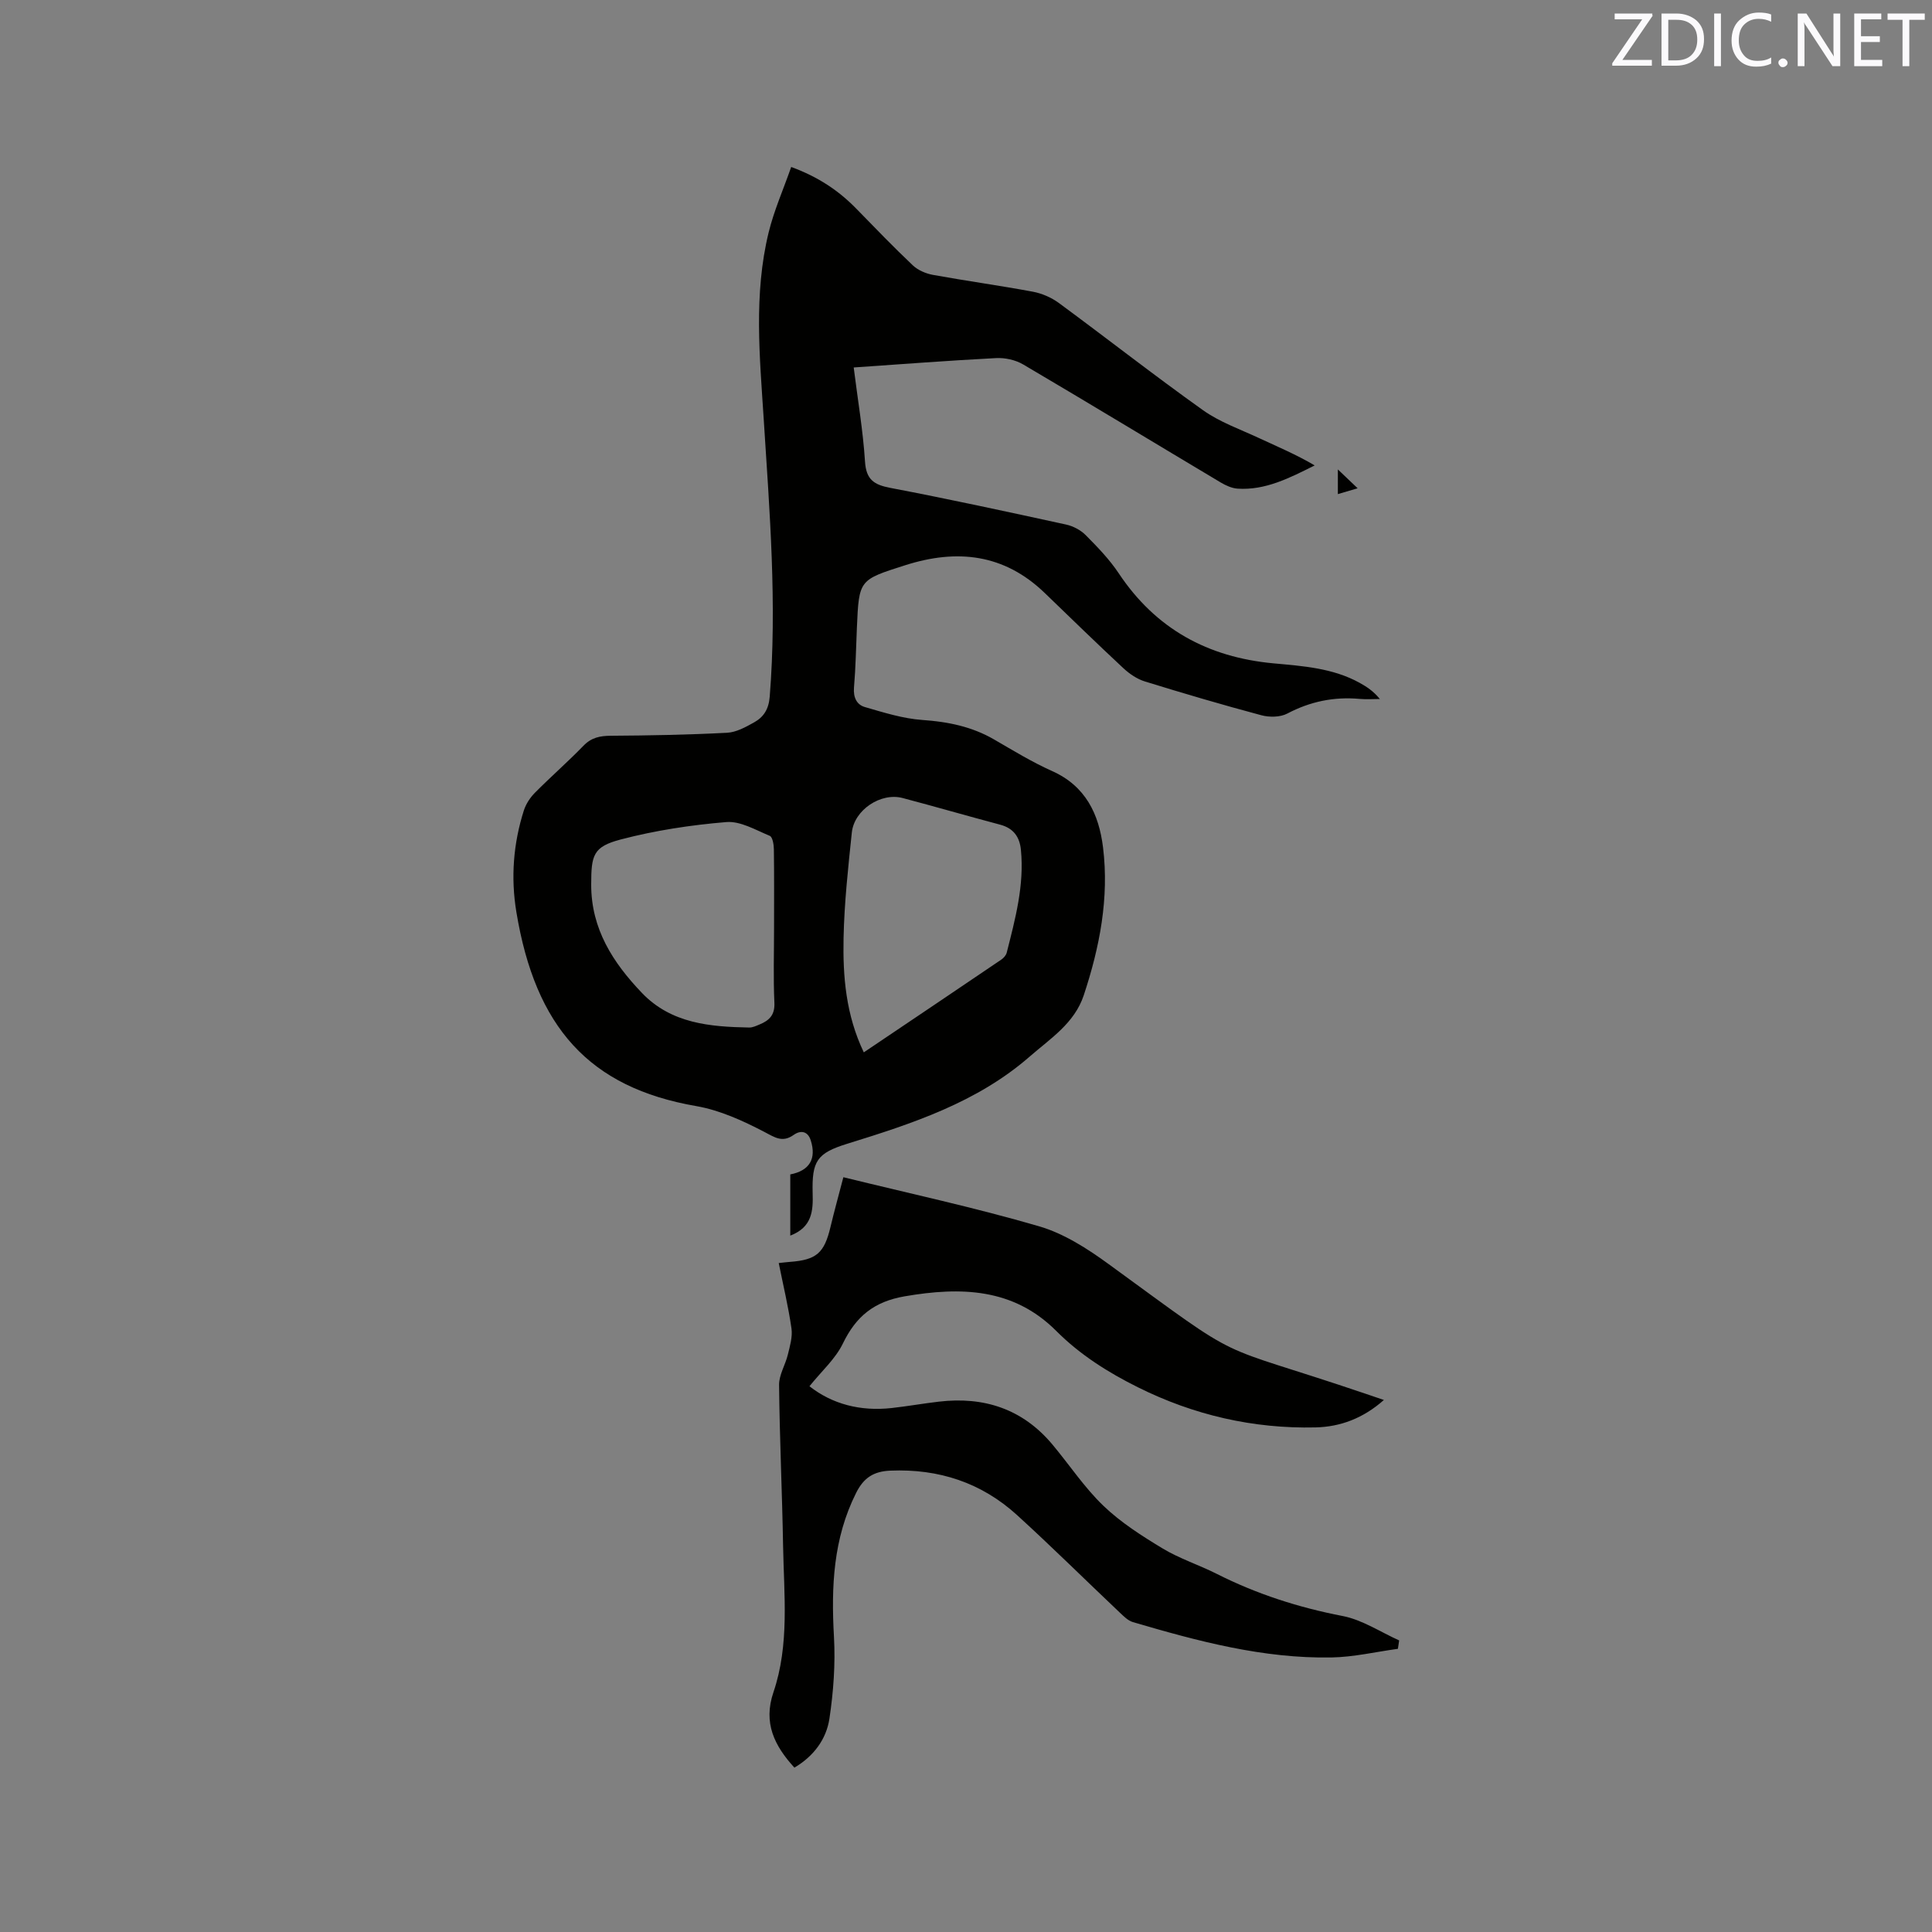
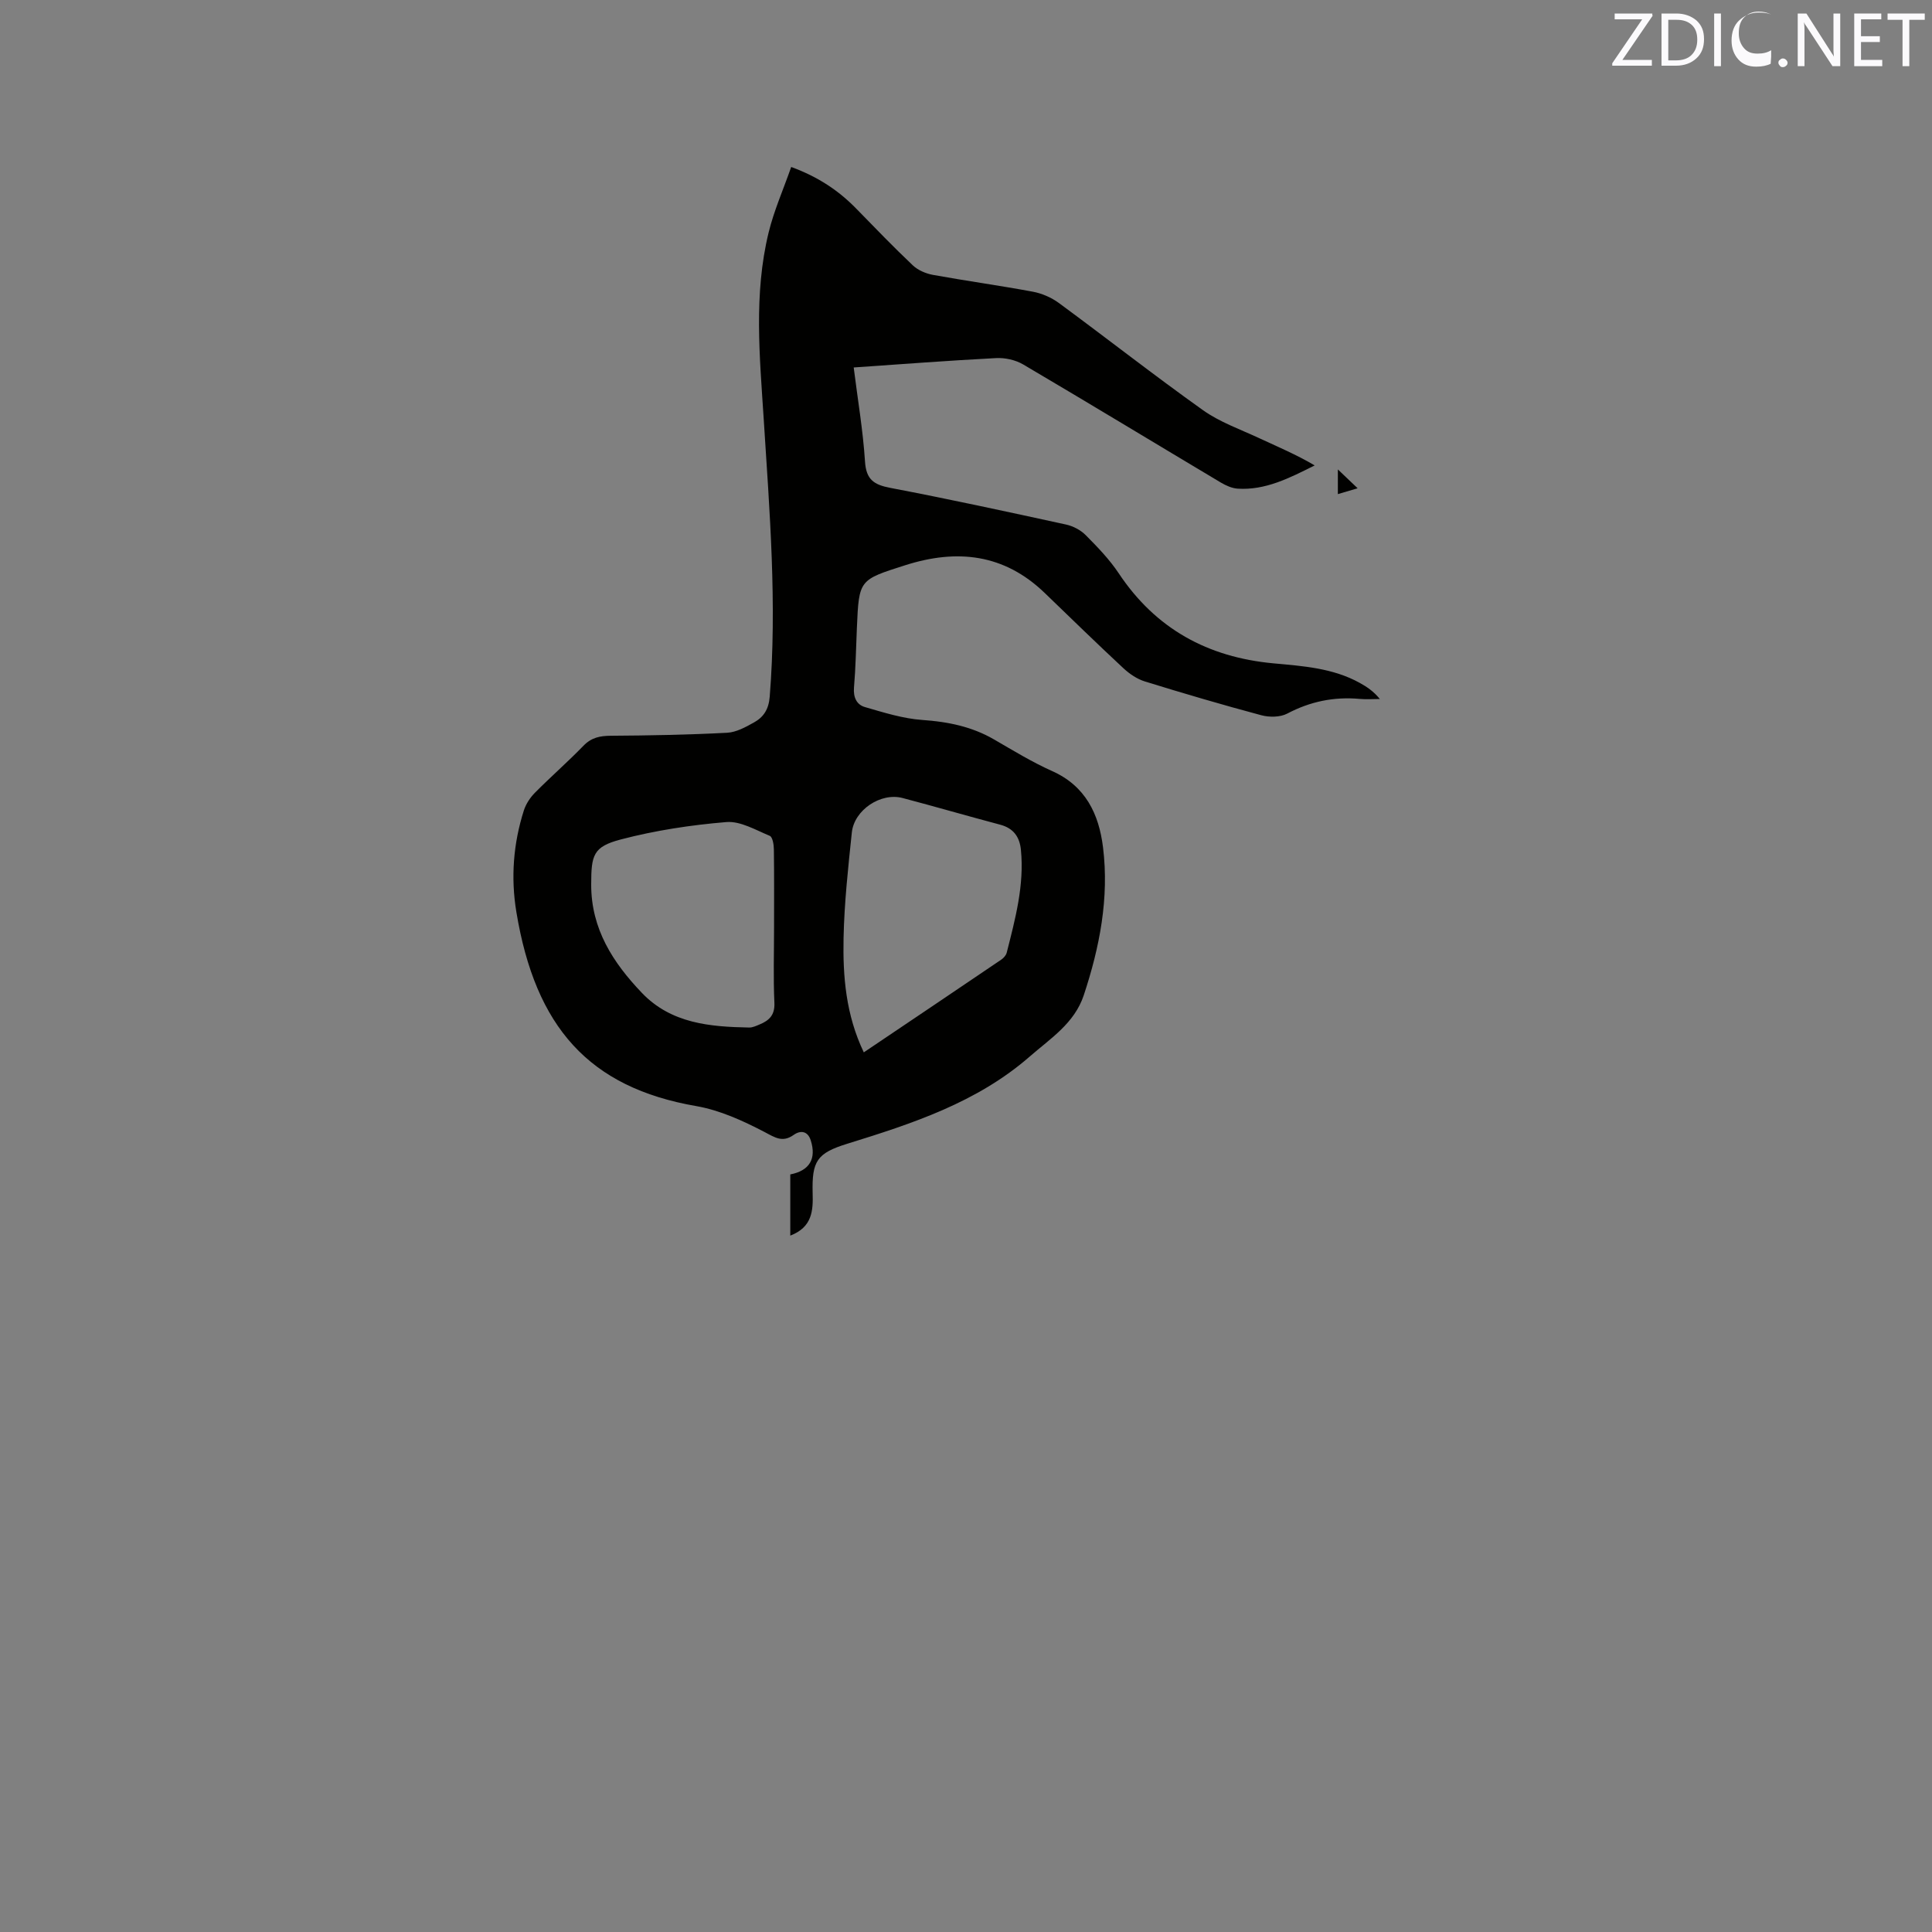
<svg xmlns="http://www.w3.org/2000/svg" enable-background="new 0 0 400 400" viewBox="0 0 400 400">
  <rect x="0" y="0" width="400" height="400" fill="#808080" stroke="none" />
  <path d="m163.62 255.82c0-4.48 0-8.59 0-12.67 3.97-.76 5.46-3.23 4.23-7.07-.6-1.88-2.06-2.14-3.51-1.12-2.33 1.65-3.85.57-6.09-.61-4.43-2.31-9.2-4.49-14.07-5.34-22.25-3.84-33.33-16.37-37.27-40.18-1.18-7.12-.64-14.17 1.55-21.04.43-1.34 1.3-2.66 2.29-3.66 3.28-3.31 6.81-6.39 10.05-9.73 1.64-1.7 3.4-2.05 5.65-2.07 8.03-.05 16.07-.2 24.09-.62 1.9-.1 3.84-1.17 5.57-2.14 1.98-1.1 3.04-2.71 3.25-5.31 1.54-19.21-.02-38.34-1.24-57.48-.83-12.91-2.1-25.85 1.01-38.62 1.11-4.56 3.05-8.92 4.68-13.59 5.63 2.07 9.85 4.91 13.51 8.67 3.84 3.94 7.67 7.91 11.67 11.7 1.07 1.01 2.69 1.7 4.16 1.97 6.88 1.25 13.81 2.2 20.67 3.48 1.89.35 3.85 1.2 5.39 2.33 9.99 7.35 19.75 15.01 29.85 22.2 3.45 2.46 7.63 3.93 11.52 5.74 3.87 1.8 7.82 3.46 11.61 5.7-5.24 2.62-10.2 5.18-15.95 4.81-1.19-.08-2.44-.65-3.49-1.27-13.65-8.14-27.23-16.39-40.92-24.45-1.6-.94-3.76-1.41-5.62-1.31-9.71.5-19.41 1.25-29.46 1.94.84 6.72 1.93 13.08 2.34 19.48.24 3.74 1.84 4.8 5.24 5.45 12.17 2.32 24.27 4.95 36.38 7.59 1.47.32 3.03 1.14 4.08 2.2 2.45 2.47 4.92 5.02 6.84 7.91 7.66 11.5 18.44 17.37 32.04 18.63 6.1.56 12.29.97 17.84 4.04 1.46.81 2.86 1.72 4.17 3.34-1.4 0-2.8.11-4.18-.02-5.31-.48-10.23.53-14.99 3.04-1.46.77-3.71.79-5.38.34-8.08-2.16-16.1-4.52-24.09-6.99-1.62-.5-3.19-1.57-4.44-2.73-5.5-5.12-10.89-10.37-16.3-15.59-8.4-8.1-18.13-9.17-28.87-5.75-9.56 3.05-9.59 2.95-10.02 12.94-.18 4.13-.25 8.27-.6 12.39-.17 2.02.55 3.55 2.26 4.04 3.9 1.13 7.88 2.39 11.89 2.67 5.3.37 10.23 1.36 14.84 4.03 3.94 2.28 7.85 4.68 11.99 6.53 6.97 3.1 9.73 8.92 10.58 15.82 1.29 10.5-.69 20.66-3.99 30.62-1.93 5.81-6.91 8.95-11.17 12.67-10.92 9.53-24.32 13.9-37.82 18.08-6.26 1.94-7.32 3.58-7.14 10.24.11 3.6-.08 7.03-4.63 8.77zm15.22-37.94c9.69-6.52 19.08-12.84 28.45-19.19.49-.33 1-.9 1.14-1.45 1.77-6.98 3.66-13.96 2.94-21.28-.26-2.69-1.54-4.49-4.3-5.22-6.75-1.79-13.45-3.74-20.2-5.52-4.51-1.19-10.02 2.46-10.51 7.15-.76 7.26-1.56 14.55-1.71 21.84-.16 7.92.46 15.86 4.19 23.67zm-18.58-25.84c0-5.41.04-10.82-.04-16.23-.01-.96-.27-2.52-.85-2.76-2.93-1.21-6.08-3.09-8.99-2.85-7.34.61-14.73 1.73-21.85 3.6-5.75 1.51-6.12 3.23-6.13 9.35-.01 9.18 4.51 16.16 10.51 22.43 6.07 6.34 14.1 7.01 22.22 7.16.7.01 1.44-.35 2.12-.63 2-.82 3.2-1.95 3.08-4.5-.24-5.17-.07-10.38-.07-15.57z" fill="#010100" />
-   <path d="m164.47 365.97c-4.13-4.53-6.5-9.24-4.34-15.6 3.35-9.86 2.18-20.13 2-30.28-.19-11.12-.72-22.24-.83-33.37-.02-2.07 1.3-4.13 1.81-6.24.43-1.77 1-3.67.76-5.41-.64-4.5-1.71-8.93-2.64-13.57.88-.09 1.59-.19 2.31-.24 5.51-.41 7.12-1.83 8.4-7.22.78-3.27 1.68-6.51 2.67-10.31 13.72 3.37 27.26 6.29 40.52 10.16 5.15 1.5 10.03 4.64 14.43 7.85 29.41 21.42 20.24 15.67 53.05 26.78 1.17.4 2.34.8 3.91 1.33-4.29 3.8-9.02 5.56-14.14 5.68-12.92.3-25.25-2.56-36.79-8.31-6.14-3.06-11.94-6.69-16.9-11.66-8.87-8.89-19.76-9.17-31.39-7.17-6.34 1.09-10.07 4.15-12.78 9.75-1.55 3.21-4.44 5.76-6.93 8.87 4.73 3.71 10.55 5.22 17 4.51 3.26-.36 6.5-.94 9.76-1.32 9.37-1.11 17.38 1.5 23.55 8.88 3.53 4.22 6.61 8.9 10.55 12.68 3.61 3.46 7.95 6.23 12.26 8.83 3.51 2.12 7.52 3.4 11.2 5.26 8.28 4.18 16.95 6.97 26.08 8.73 4.07.79 7.81 3.31 11.69 5.05-.09.58-.17 1.16-.26 1.74-4.59.63-9.17 1.71-13.76 1.79-14.14.25-27.67-3.37-41.1-7.32-1.03-.3-1.92-1.22-2.75-2-7.08-6.7-14.01-13.57-21.21-20.13-7.39-6.74-16.23-9.65-26.27-9.23-3.49.15-5.53 1.5-7.08 4.61-4.75 9.46-5.17 19.44-4.59 29.75.32 5.64-.1 11.41-.94 17.01-.65 4.25-3.25 7.76-7.25 10.12z" fill="#010100" />
  <path d="m276.99 97.19c1.52 1.44 2.62 2.5 4.09 3.9-1.62.48-2.74.81-4.09 1.21 0-1.68 0-3.1 0-5.11z" fill="#010100" />
  <g fill="#fbfafc">
    <path d="m342.2 3.2-6.3 9.2h6.1v1.2h-8.2v-.5l6.2-9.1h-5.7v-1.2h7.8v.4z" />
    <path d="m344 13.7v-10.9h3.1c1.6 0 3 .5 4.1 1.4 1.1 1 1.6 2.2 1.6 3.9s-.5 3-1.6 4-2.5 1.5-4.2 1.5h-3zm1.4-9.6v8.4h1.6c1.4 0 2.5-.4 3.2-1.1.8-.8 1.2-1.8 1.2-3.2s-.4-2.4-1.2-3.1-1.8-1-3.1-1z" />
    <path d="m356.3 2.8v10.9h-1.4v-10.9z" />
-     <path d="m366.6 13.2c-.8.4-1.8.6-3 .6-1.6 0-2.8-.5-3.7-1.5s-1.4-2.3-1.4-3.9c0-1.7.5-3.2 1.6-4.2s2.4-1.6 4-1.6c1 0 1.9.1 2.6.4v1.5c-.8-.4-1.6-.6-2.6-.6-1.2 0-2.2.4-3 1.2s-1.1 1.9-1.1 3.3c0 1.3.4 2.3 1.1 3.1s1.6 1.1 2.8 1.1c1.1 0 2-.2 2.8-.7v1.3z" />
+     <path d="m366.6 13.2c-.8.4-1.8.6-3 .6-1.6 0-2.8-.5-3.7-1.5s-1.4-2.3-1.4-3.9c0-1.7.5-3.2 1.6-4.2s2.4-1.6 4-1.6c1 0 1.9.1 2.6.4c-.8-.4-1.6-.6-2.6-.6-1.2 0-2.2.4-3 1.2s-1.1 1.9-1.1 3.3c0 1.3.4 2.3 1.1 3.1s1.6 1.1 2.8 1.1c1.1 0 2-.2 2.8-.7v1.3z" />
    <path d="m368.2 13c0-.3.1-.5.3-.6.2-.2.4-.3.6-.3.3 0 .5.1.7.3s.3.4.3.6-.1.5-.3.6c-.2.2-.4.3-.7.3s-.5-.1-.6-.3c-.2-.2-.3-.4-.3-.6z" />
    <path d="m381.1 13.7h-1.7l-5.5-8.4c-.2-.2-.3-.5-.4-.7 0 .2.1.8.1 1.5v7.6h-1.4v-10.9h1.8l5.3 8.3c.3.4.4.6.4.8 0-.3-.1-.8-.1-1.6v-7.5h1.4v10.9z" />
    <path d="m389.7 13.7h-5.8v-10.9h5.6v1.2h-4.2v3.5h3.9v1.2h-3.9v3.7h4.4z" />
    <path d="m398.4 4.1h-3.1v9.6h-1.4v-9.6h-3.1v-1.3h7.7v1.3z" />
  </g>
</svg>